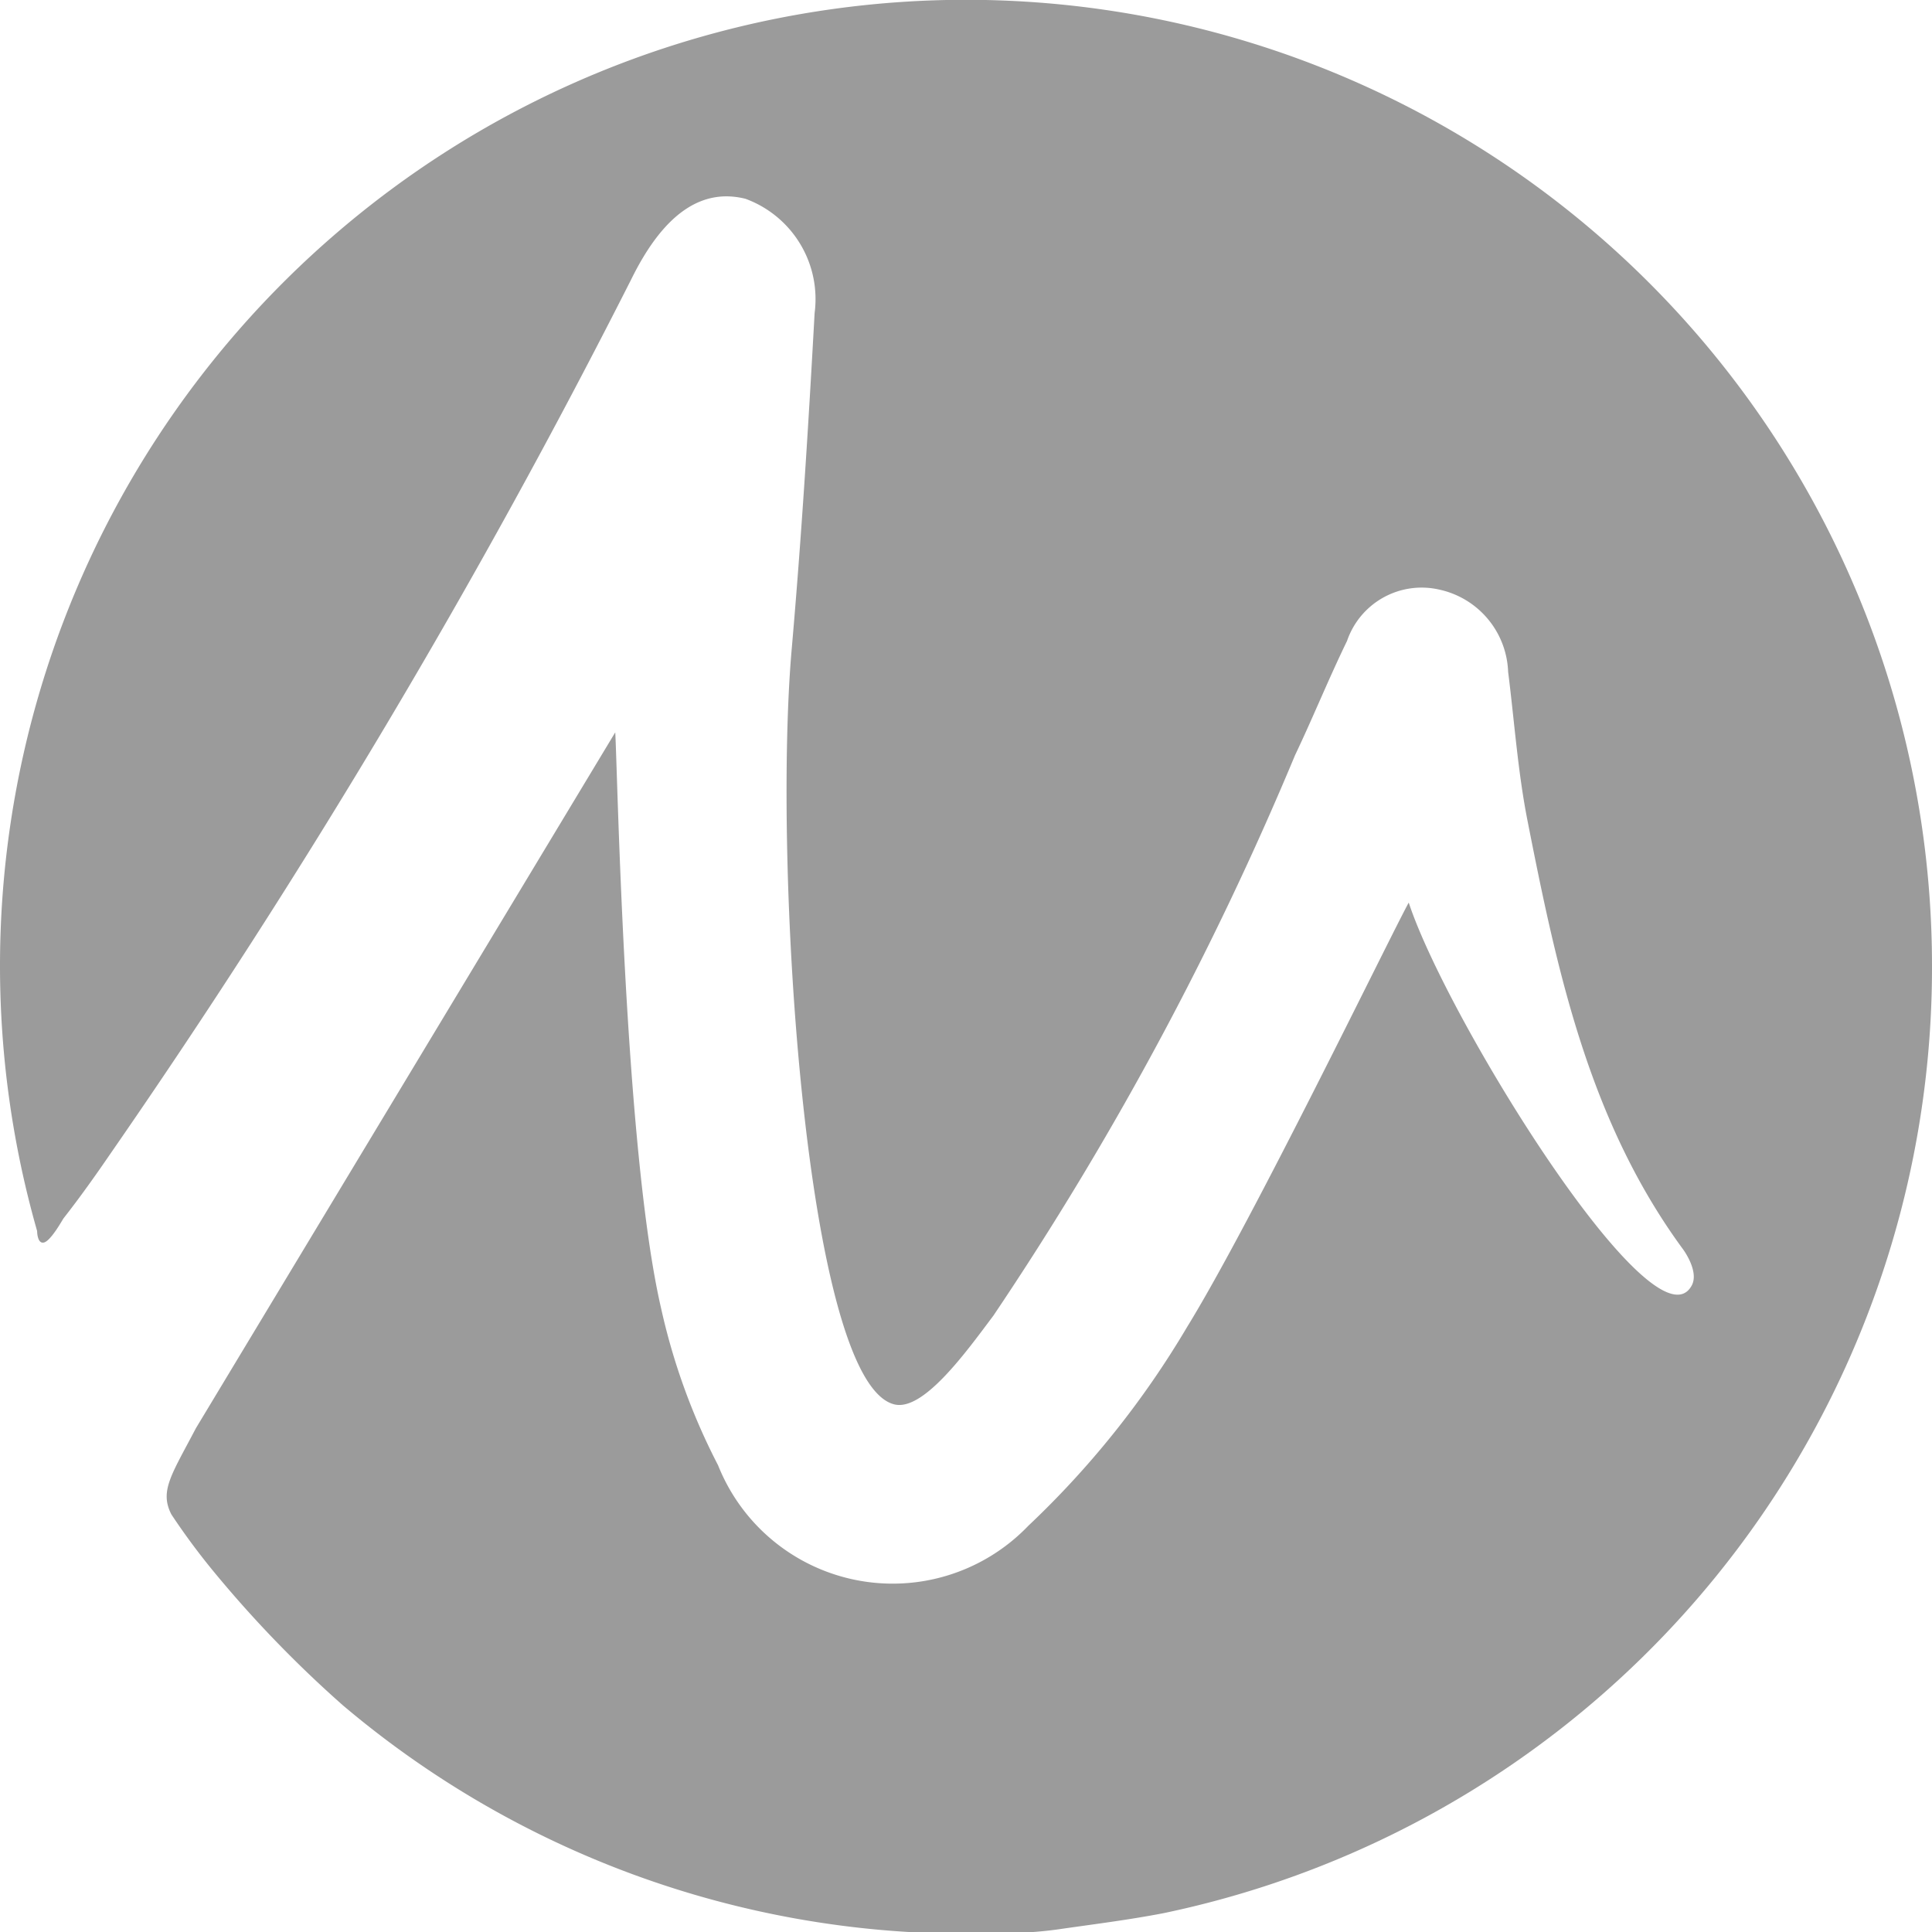
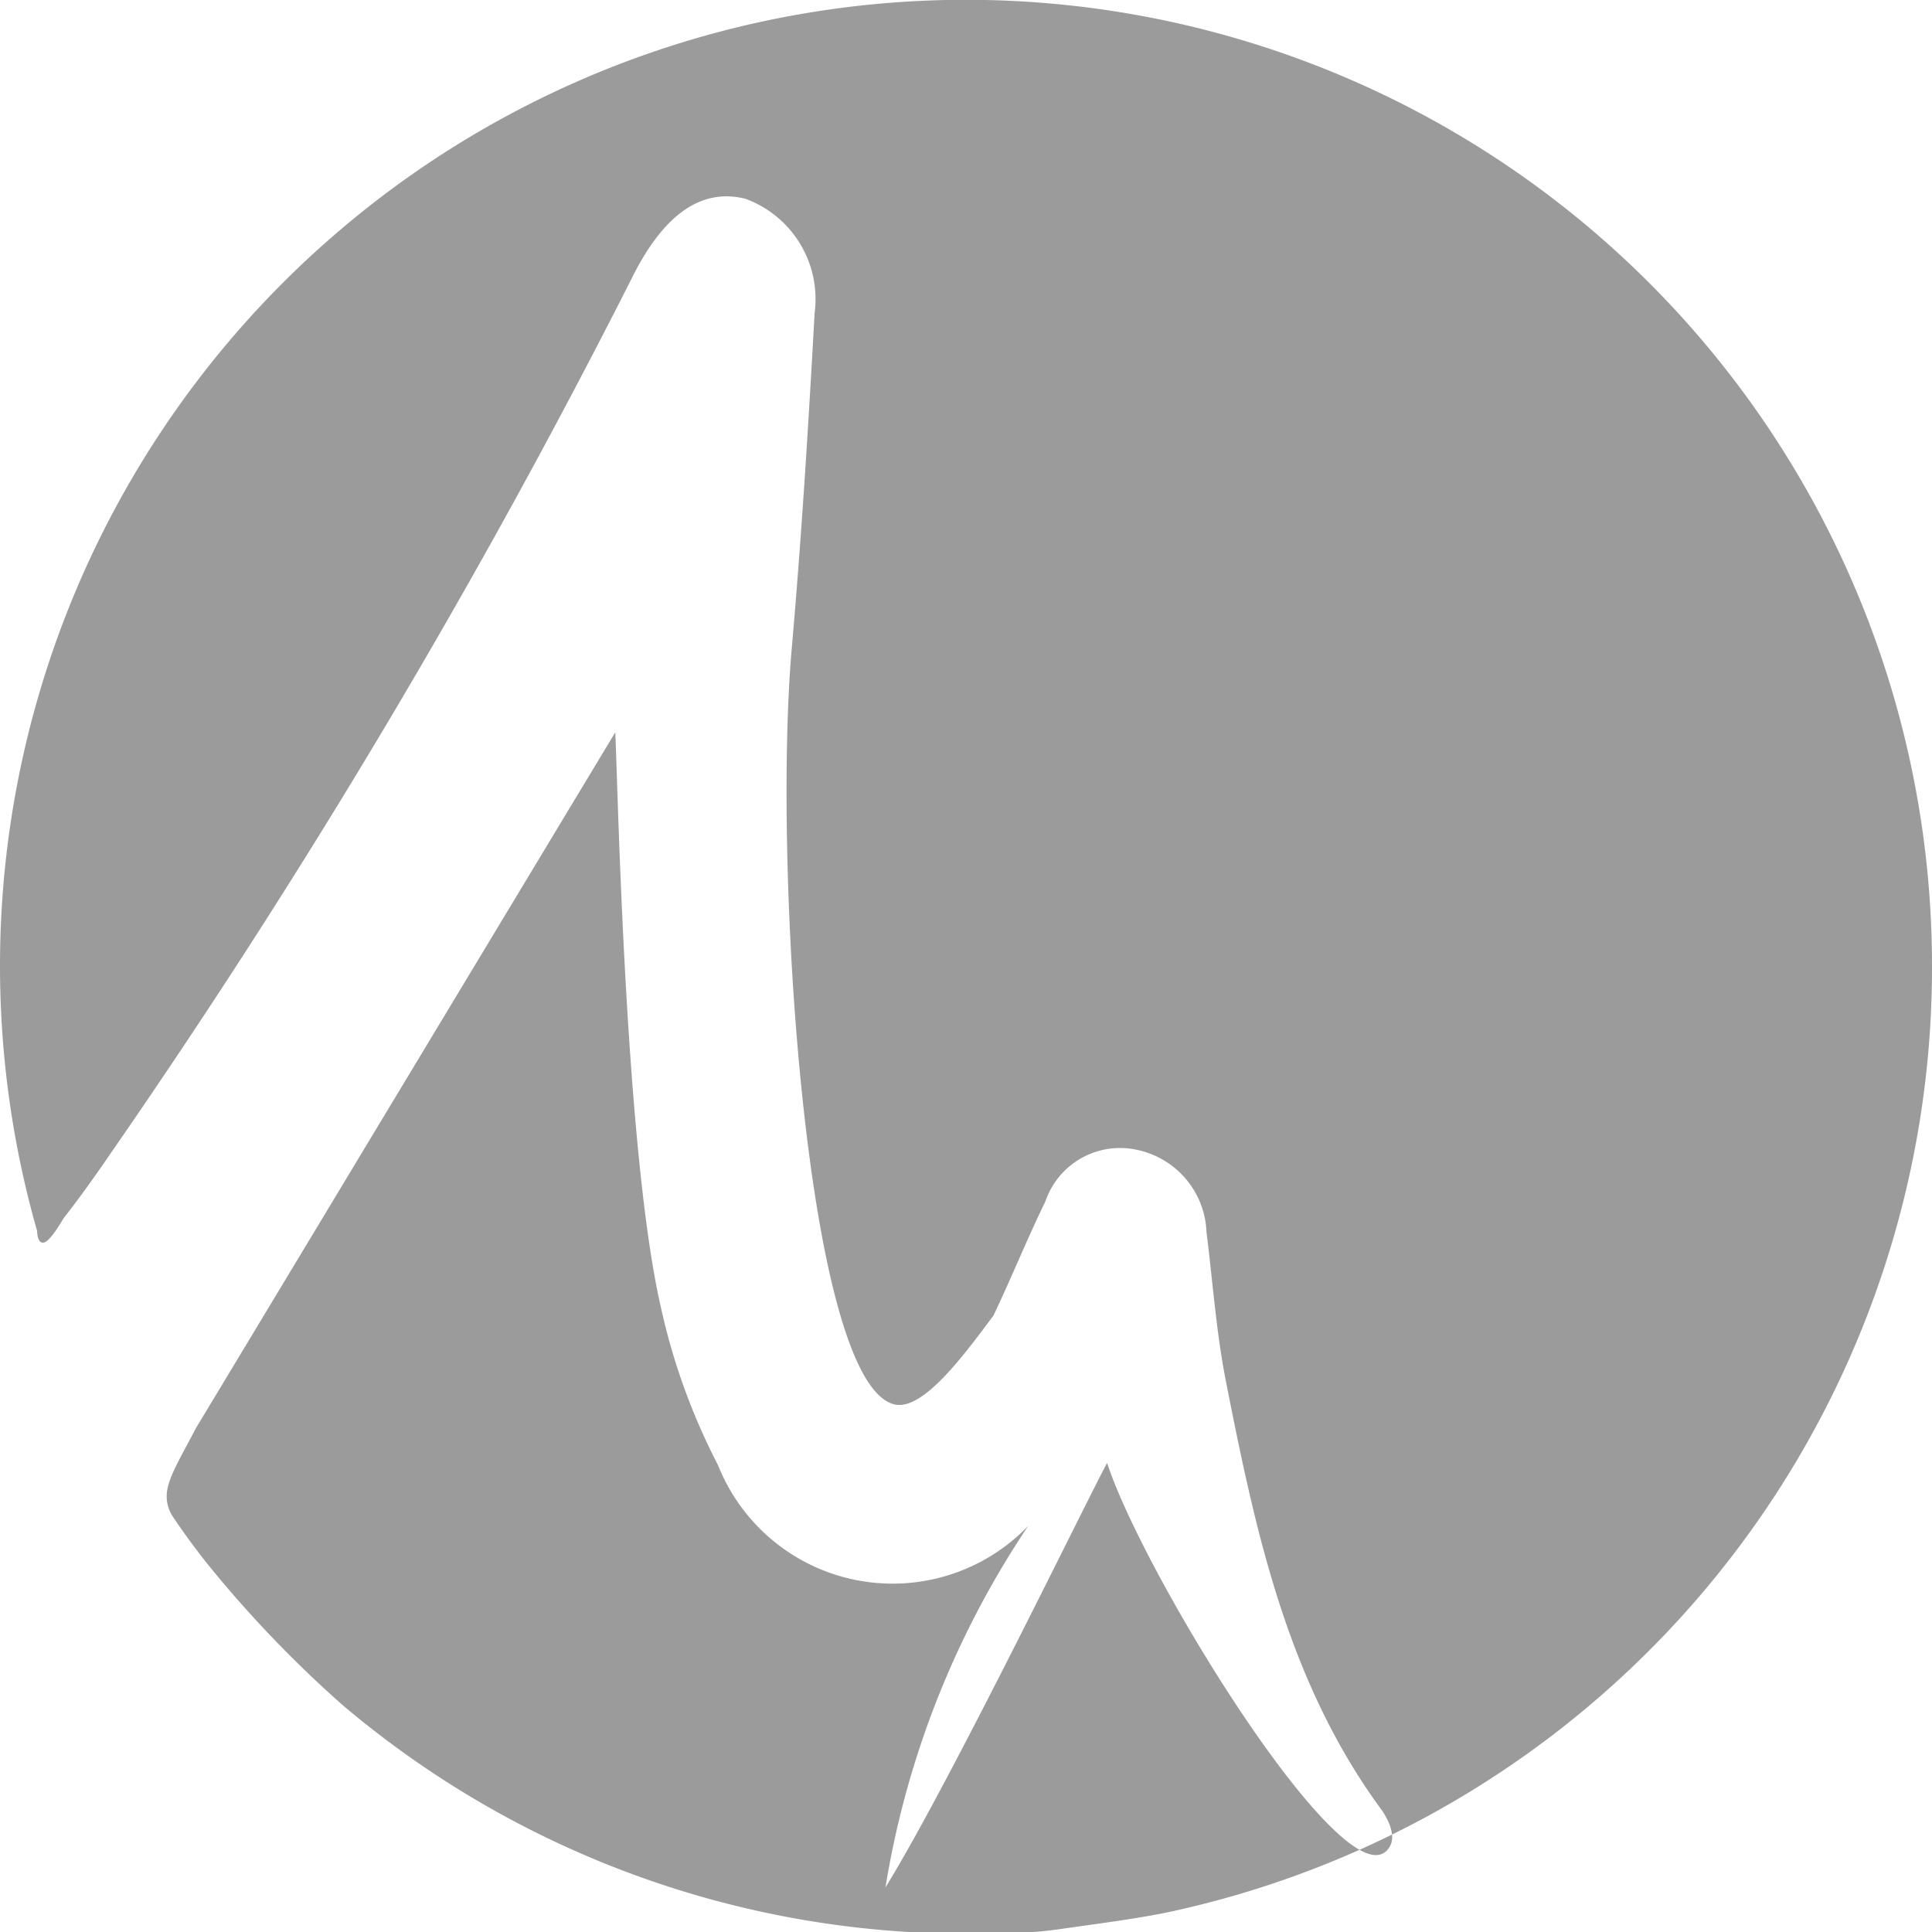
<svg xmlns="http://www.w3.org/2000/svg" viewBox="0 0 33.82 33.82">
  <defs>
    <style>.cls-1{fill:#9b9b9b;}</style>
  </defs>
  <title>Microgaming-Grey</title>
  <g id="Layer_2" data-name="Layer 2">
    <g id="Layer_1-2" data-name="Layer 1">
-       <path class="cls-1" d="M33.82,16.91A16.91,16.91,0,1,0,.65,21.55s0,.23.12.2.32-.39.34-.42c.29-.37.56-.75.82-1.13A129.83,129.83,0,0,0,11.05,4.89c.57-1.16,1.24-1.6,2-1.41a1.87,1.87,0,0,1,1.21,2c-.11,2-.23,3.92-.4,5.87-.33,3.73.23,12.79,1.78,13.23.51.15,1.27-.91,1.75-1.55a56.49,56.49,0,0,0,5.28-9.81c.31-.65.58-1.32.91-2a1.38,1.38,0,0,1,1.61-.9,1.53,1.53,0,0,1,1.21,1.44c.11.87.17,1.75.34,2.61.52,2.64,1.08,5.27,2.73,7.51.11.16.25.44.14.63-.66,1.17-4.28-4.67-4.95-6.71-.33.6-2.74,5.58-3.88,7.43A15.93,15.93,0,0,1,18,26.71a3.29,3.29,0,0,1-5.43-1.06,11.26,11.26,0,0,1-1-2.76c-.64-2.78-.76-9.4-.8-10.07L3.43,25C3,25.82,2.79,26.1,3,26.51a12,12,0,0,0,.74,1A20.55,20.55,0,0,0,6,29.85a16.88,16.88,0,0,0,10.89,4c.56,0,1.11,0,1.66-.08s1.2-.16,1.82-.28A16.91,16.91,0,0,0,33.82,16.91Z" />
+       <path class="cls-1" d="M33.82,16.91A16.91,16.91,0,1,0,.65,21.55s0,.23.12.2.32-.39.34-.42c.29-.37.56-.75.82-1.13A129.83,129.83,0,0,0,11.05,4.89c.57-1.16,1.24-1.6,2-1.41a1.87,1.87,0,0,1,1.21,2c-.11,2-.23,3.92-.4,5.87-.33,3.73.23,12.79,1.78,13.23.51.15,1.27-.91,1.75-1.55c.31-.65.58-1.32.91-2a1.38,1.38,0,0,1,1.61-.9,1.53,1.53,0,0,1,1.21,1.44c.11.87.17,1.75.34,2.61.52,2.64,1.08,5.27,2.73,7.51.11.16.25.44.14.63-.66,1.17-4.28-4.67-4.95-6.71-.33.6-2.74,5.58-3.88,7.43A15.93,15.93,0,0,1,18,26.71a3.29,3.29,0,0,1-5.43-1.06,11.26,11.26,0,0,1-1-2.76c-.64-2.78-.76-9.4-.8-10.07L3.43,25C3,25.82,2.79,26.1,3,26.51a12,12,0,0,0,.74,1A20.55,20.55,0,0,0,6,29.85a16.88,16.88,0,0,0,10.89,4c.56,0,1.11,0,1.66-.08s1.2-.16,1.82-.28A16.91,16.91,0,0,0,33.82,16.91Z" />
    </g>
  </g>
</svg>